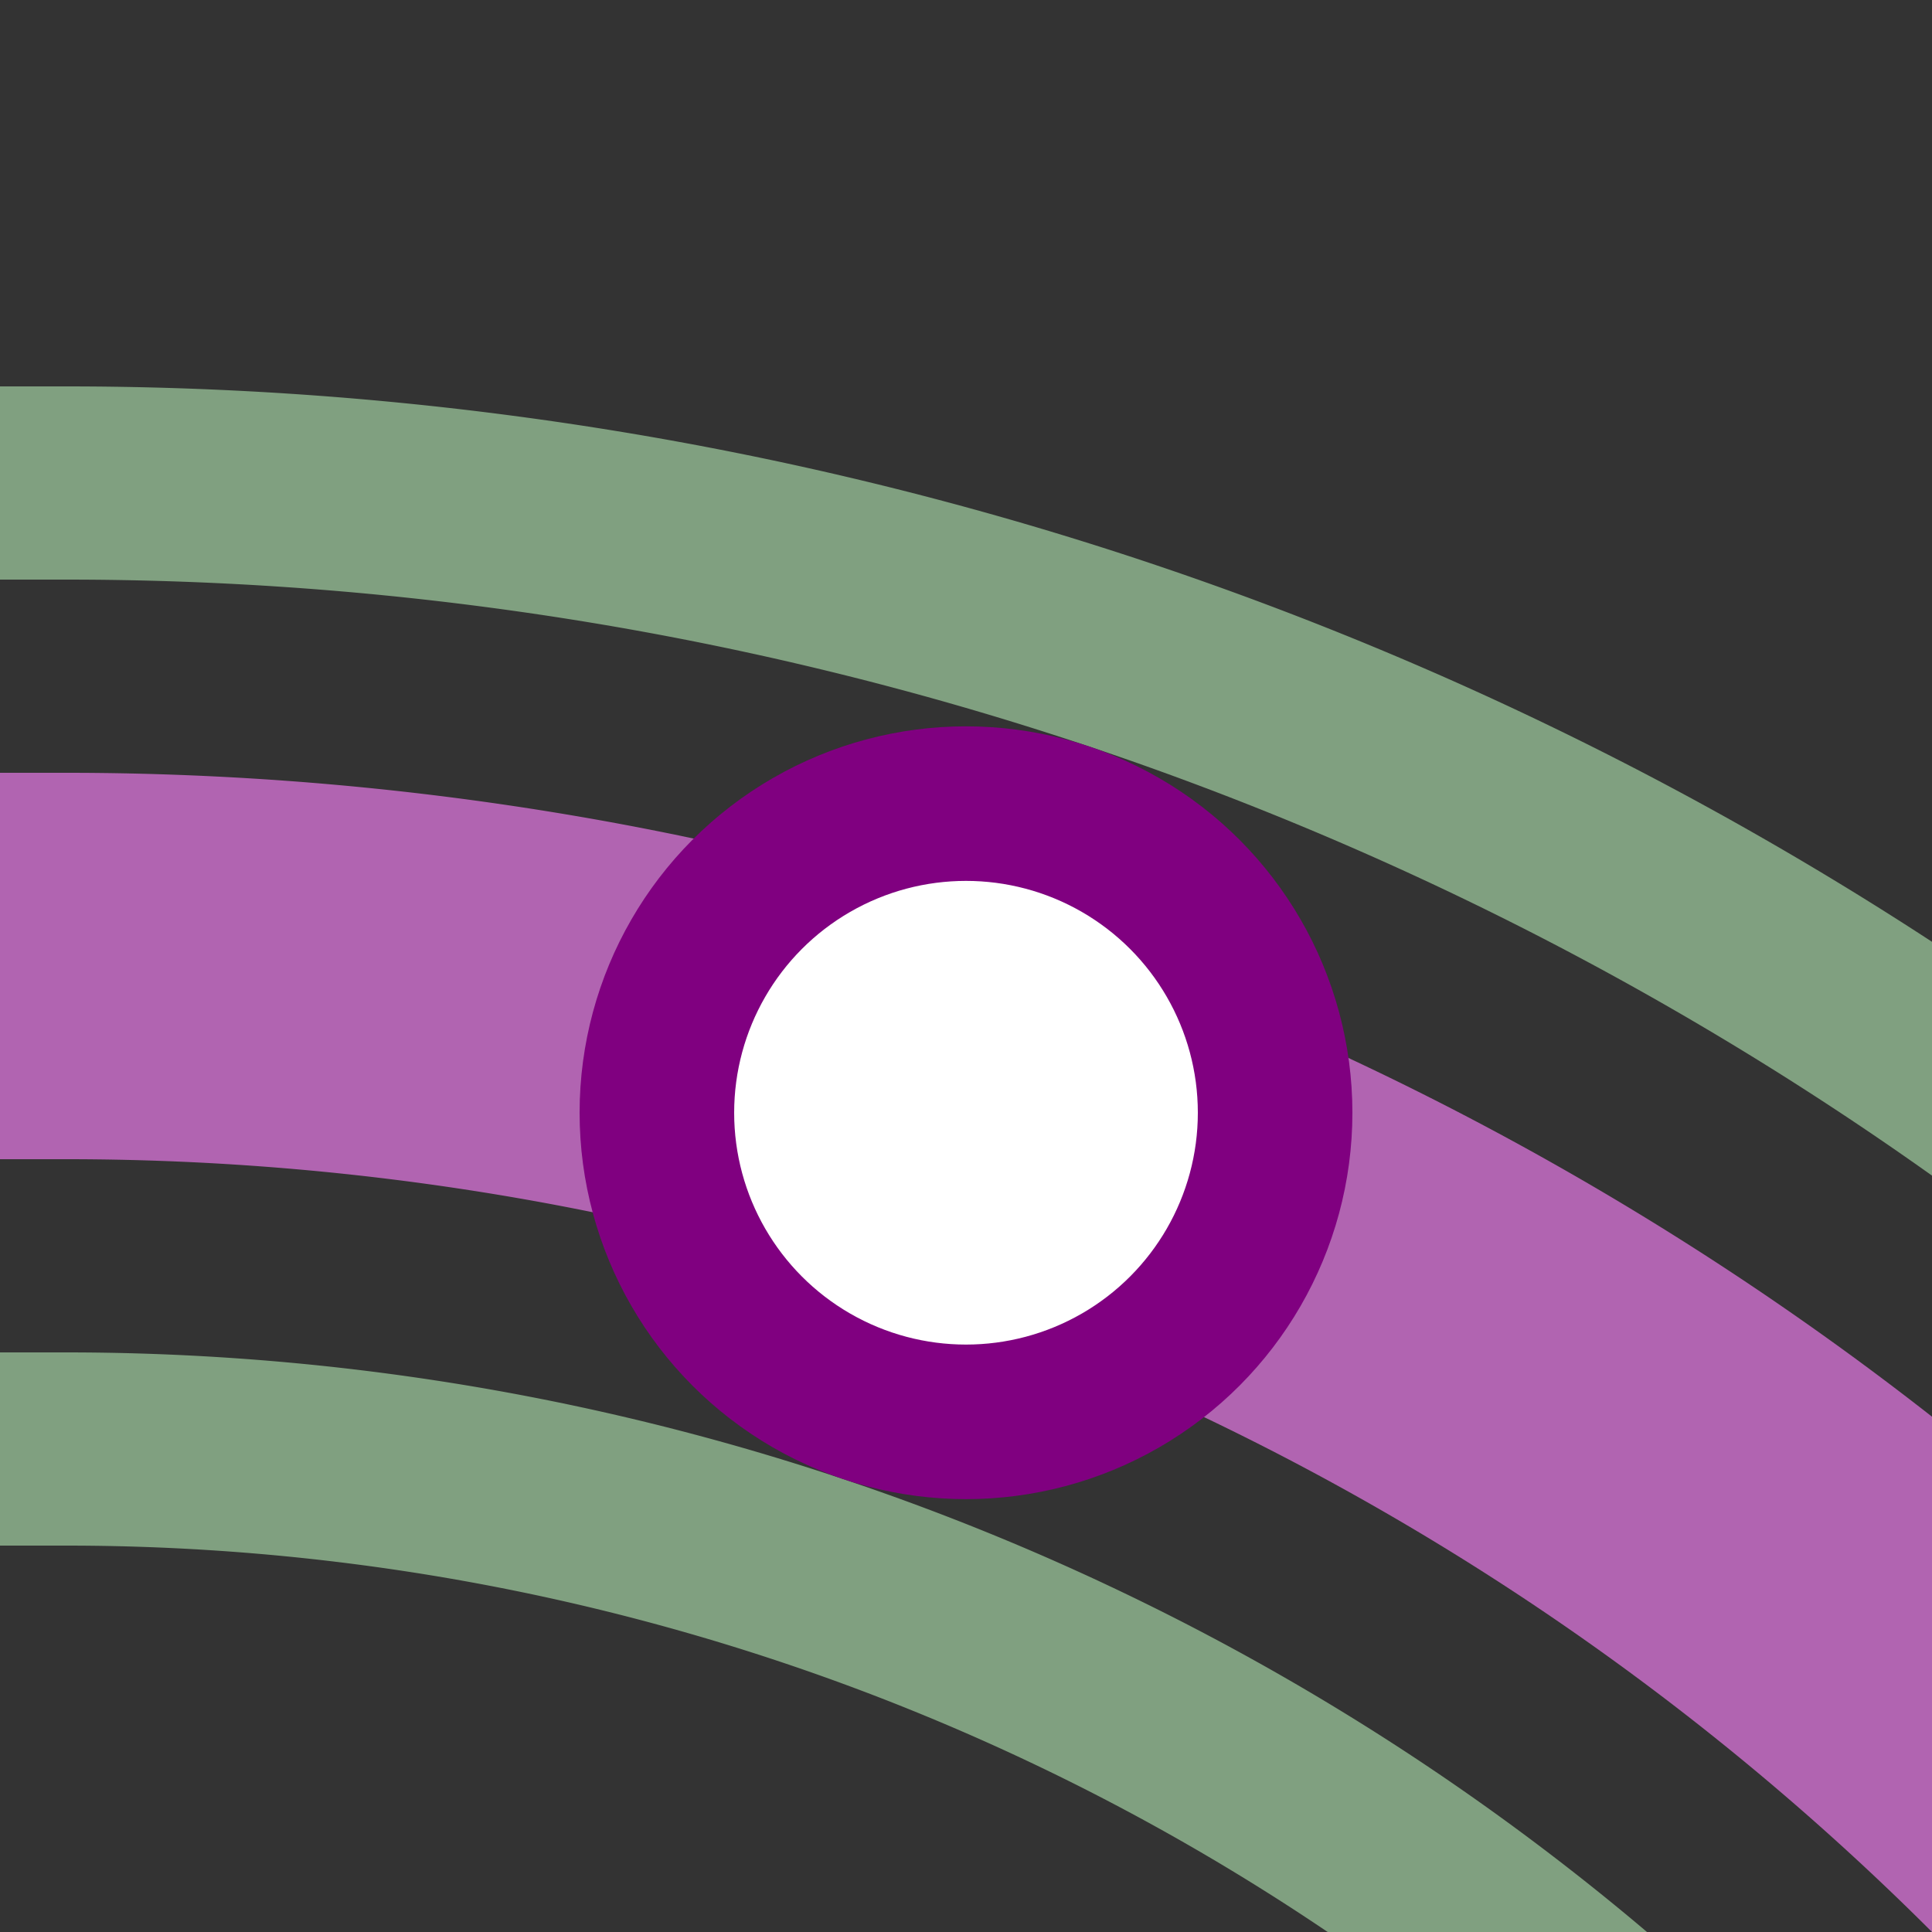
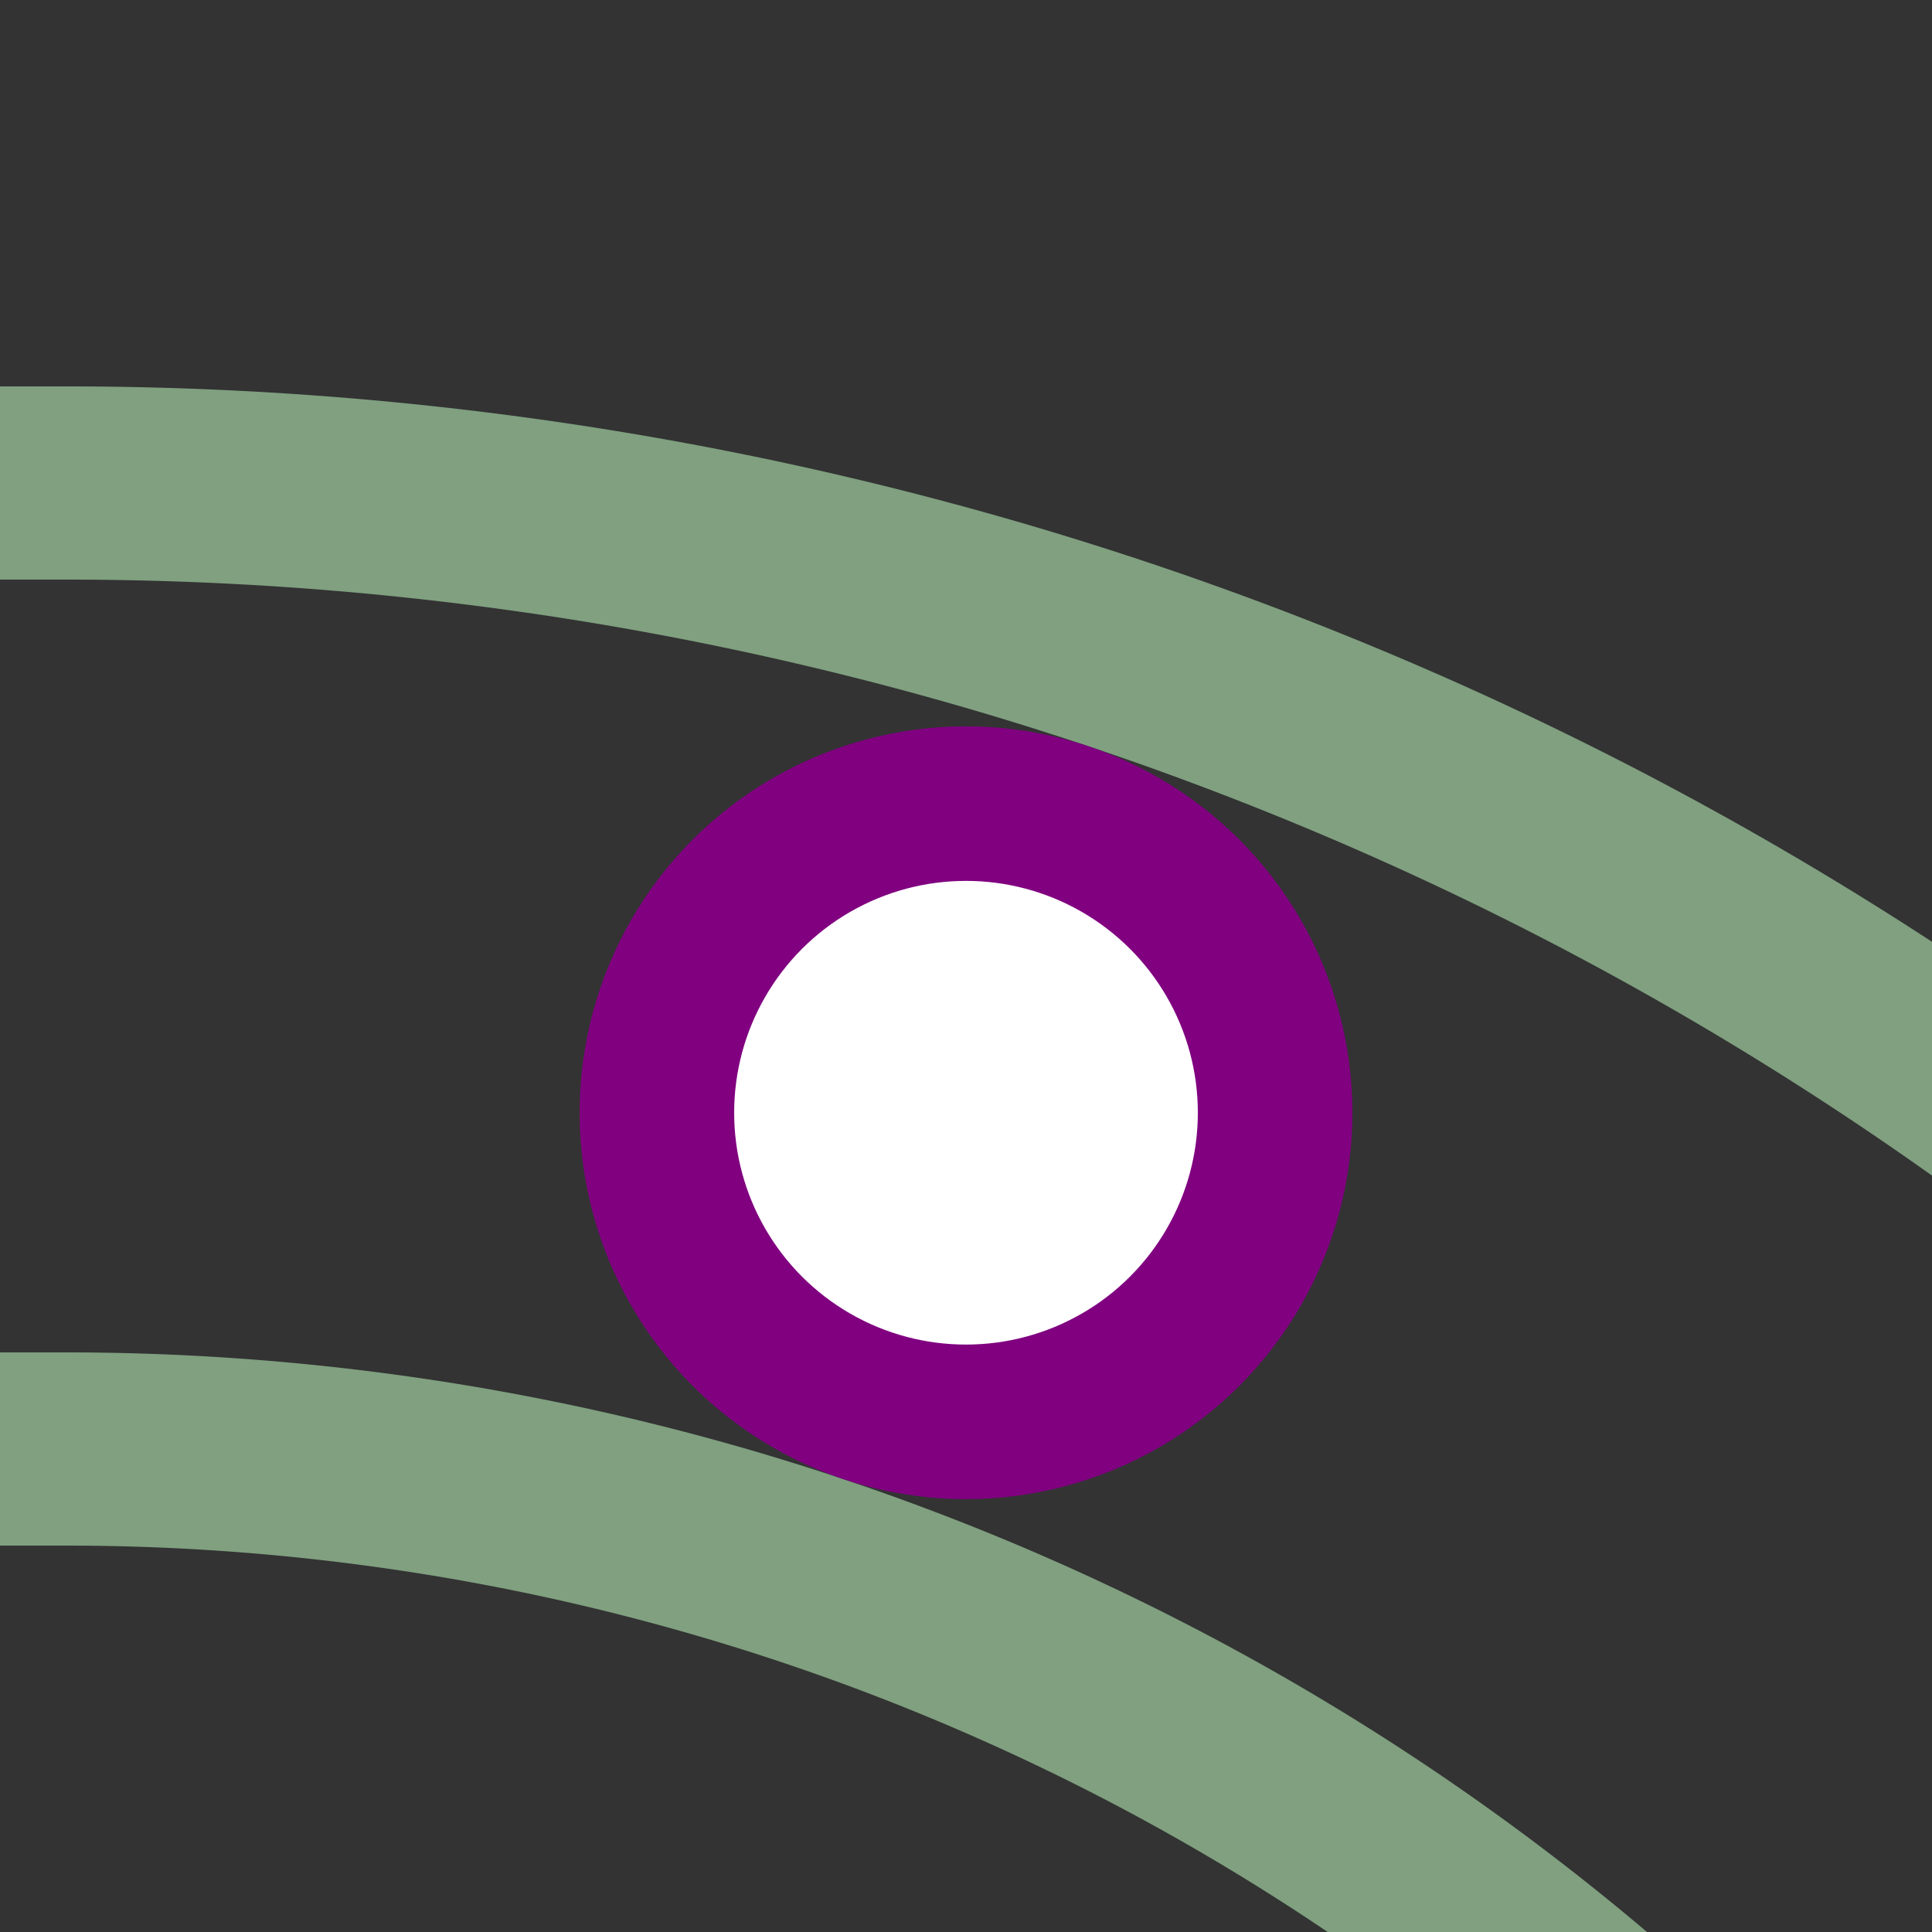
<svg xmlns="http://www.w3.org/2000/svg" width="500" height="500">
  <rect width="100%" height="100%" fill="#333333" stroke="none" />
  <title>xhkBST2+r violet</title>
  <g fill="none">
    <path stroke="#80A080" d="M 0,375 H 17.157 A 607.843,607.843 0 0 1 625,982.843 m 250,0 A 857.843,857.843 0 0 0 17.157,125 H 0" stroke-width="50" />
-     <path stroke="#B164B1" d="M 750,982.843 A 732.843,732.843 0 0 0 17.157,250 H 0" stroke-width="100" />
  </g>
  <circle stroke="#800080" fill="#FFF" cx="250" cy="287.974" r="80" stroke-width="40" />
</svg>